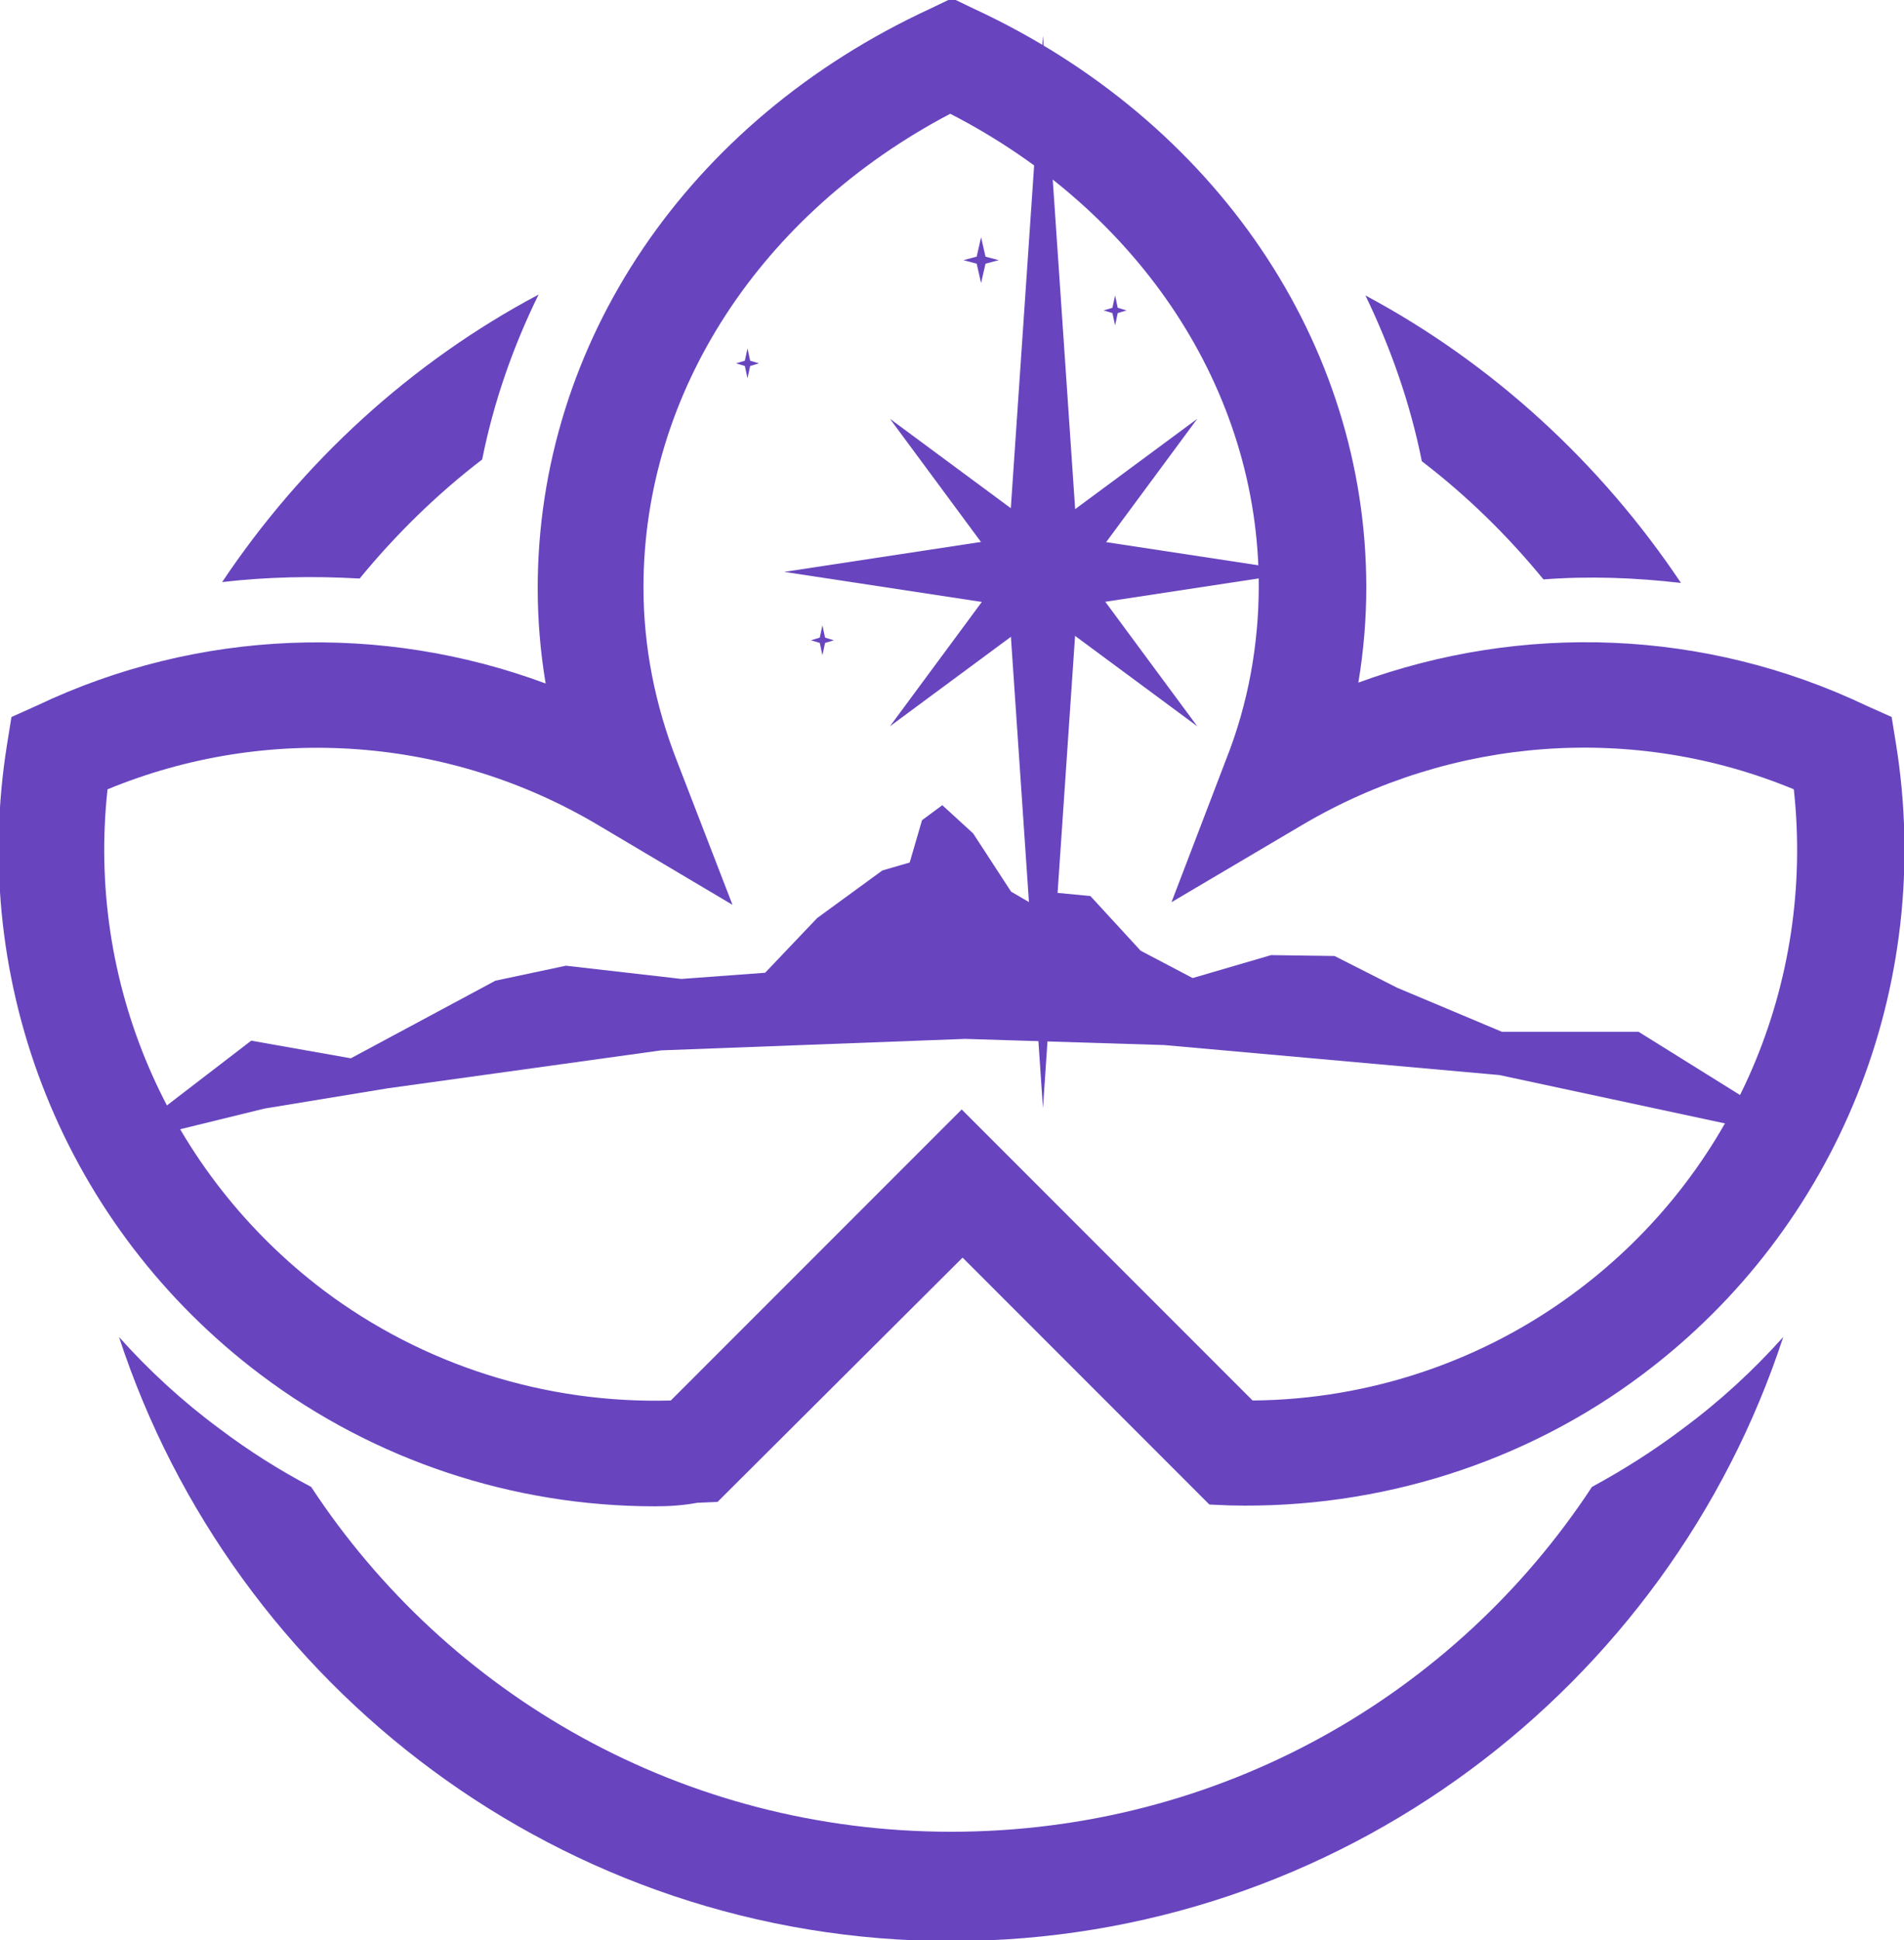
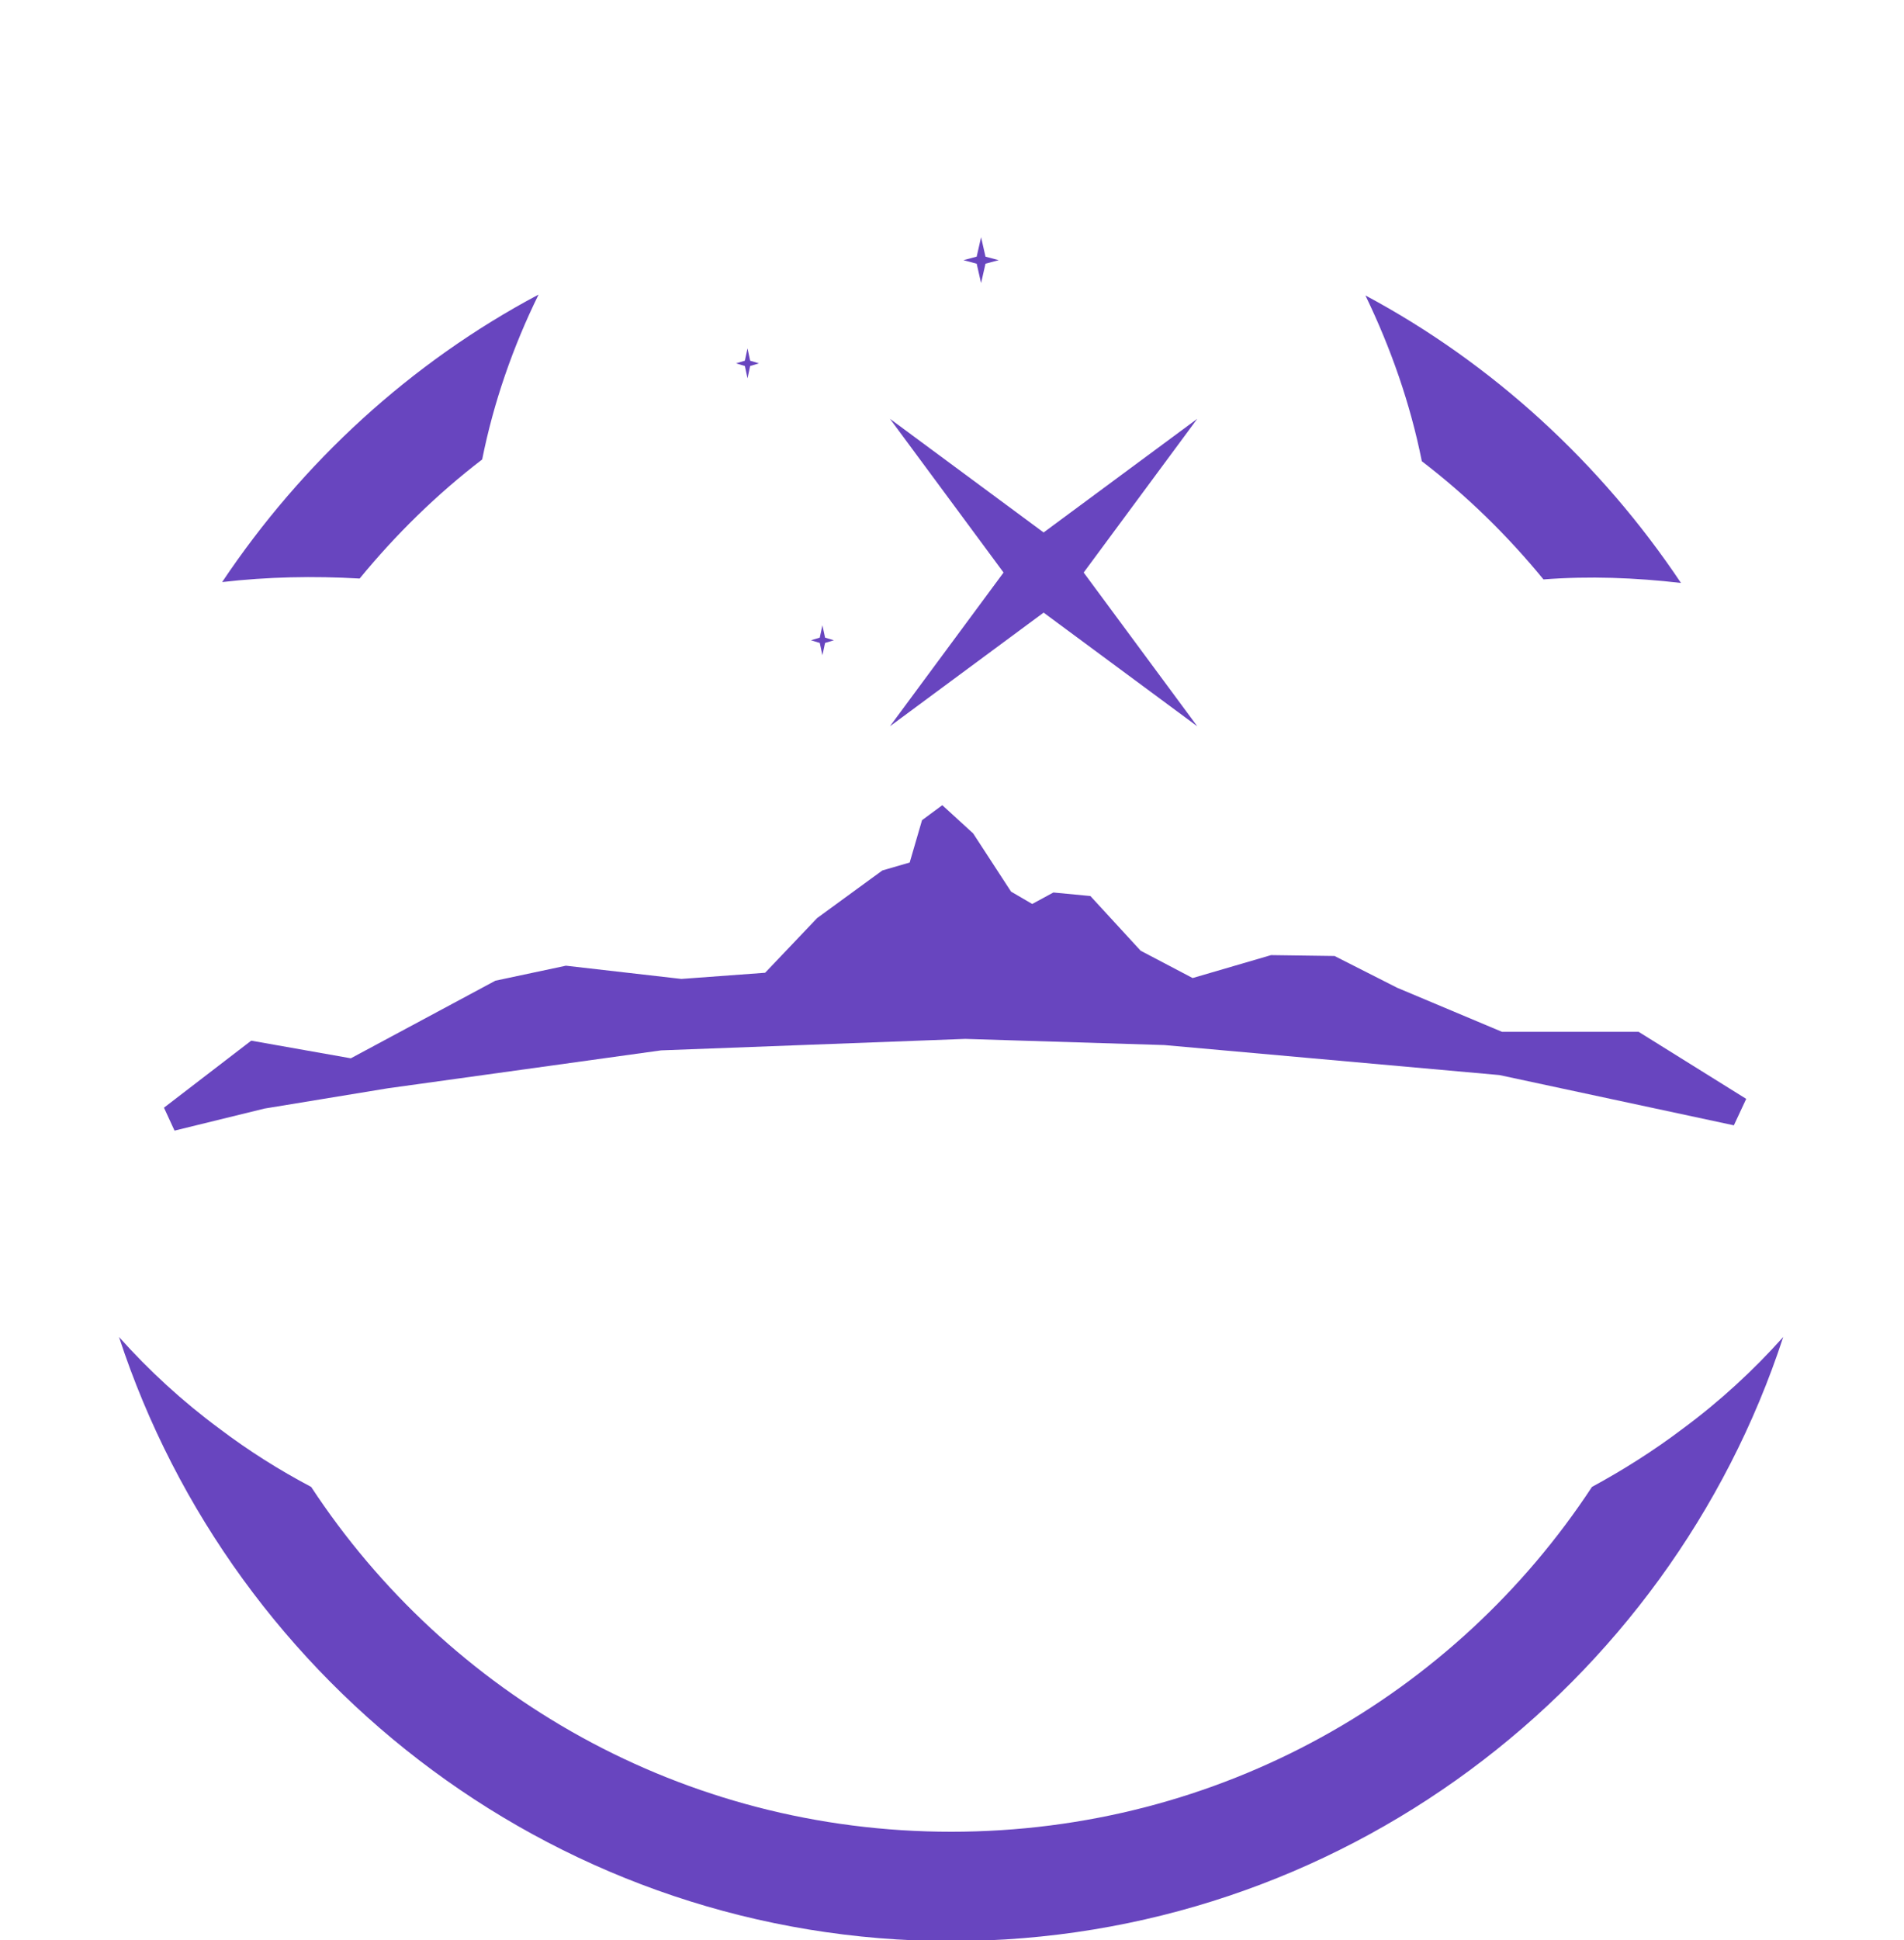
<svg xmlns="http://www.w3.org/2000/svg" version="1.1" id="Layer_1" x="0px" y="0px" viewBox="0 0 216 220" style="enable-background:new 0 0 216 220;" xml:space="preserve">
  <style type="text/css"> .st0{fill:#6845BF;} </style>
  <g>
    <path id="path5190-6-0_1_" class="st0" d=" M18.6,125.6l9.9-7.6l11.3,2l16.4-8.8l8-1.7l13.1,1.5l9.5-0.7l5.9-6.2l7.4-5.4l3.1-0.9l1.4-4.8l2.3-1.7l3.5,3.2l4.3,6.6l2.4,1.4 l2.4-1.3l4.2,0.4l5.7,6.2l5.9,3.1l8.9-2.6l7.2,0.1l7.1,3.6l11.9,5l15.5,0l12.2,7.6l-1.4,3l-26.6-5.7l-38-3.4l-22.6-0.7L75,119.1 l-31,4.3L30,125.7l-10.2,2.5L18.6,125.6z" />
-     <path class="st0" d="M74.3,170.8c-16.1,0-31.8-5.2-44.7-14.9C7.4,139.2-3.6,111.8,0.8,84.4l0.5-3.1L4.2,80 c18.3-8.7,39.1-9.4,57.7-2.5c-0.6-3.6-0.9-7.2-0.9-10.8C61,38.9,78,13.7,105.5,1l2.5-1.2l2.5,1.2C137.9,13.7,155,38.9,155,66.6 c0,3.6-0.3,7.2-0.9,10.8c18.6-6.8,39.3-6.1,57.6,2.6l2.9,1.3l0.5,3.1c4.4,27.4-6.6,54.8-28.7,71.4c-13.4,10.1-30,15.3-46.8,14.9 l-2.4-0.1l-28-28l-27.8,27.7l-2.3,0.1C77.5,170.7,75.9,170.8,74.3,170.8z M12.2,89.5c-2.4,21.9,6.8,43.4,24.5,56.8 c11.3,8.5,25.2,12.9,39.4,12.5l33-33l33,33c13.3-0.1,26.3-4.5,36.9-12.5c17.7-13.3,26.9-34.8,24.5-56.8c-18.1-7.5-38.7-6-55.7,4 l-14.9,8.8l6.2-16.2c2.5-6.3,3.7-13,3.7-19.7c0-22.1-13.4-42.4-35-53.5C86.3,24.2,73,44.5,73,66.6c0,6.7,1.3,13.3,3.8,19.7 l6.3,16.3l-15-8.9C51.1,83.5,30.4,82,12.2,89.5z" />
    <path id="path5019-2-9-4-2_1_" class="st0" d="M13.5,151.6c13,39.7,50.4,68.5,94.4,68.5 c44,0,81.4-28.8,94.4-68.5c-3.4,3.8-7.2,7.3-11.4,10.4l0,0h0c-3.3,2.5-6.8,4.7-10.3,6.6c-15.5,23.6-42.2,39.1-72.7,39.1 c-30.4,0-57.1-15.5-72.6-39.1c-3.6-1.9-7.1-4.1-10.4-6.6l0,0h0C20.7,158.9,16.9,155.4,13.5,151.6L13.5,151.6z M154.9,33.5 c2.9,6,5.1,12.3,6.4,18.8c5.1,3.9,9.7,8.4,13.8,13.4c5.2-0.4,10.4-0.2,15.6,0.4C181.6,52.5,169.3,41.2,154.9,33.5z M61.1,33.4 C46.6,41.1,34.3,52.4,25.2,66c5.2-0.6,10.4-0.7,15.6-0.4c4.1-5,8.8-9.6,13.9-13.5C56,45.6,58.2,39.3,61.1,33.4z" />
    <path id="path1084-7-5-0-6-03-32-5_1_" class="st0" d="M93.3,74.3l-0.3-1.4l-1-0.3l1-0.3l0.3-1.4 l0.3,1.4l1,0.3l-1,0.3L93.3,74.3z" />
    <g id="g5416-3-99-1_1_" transform="matrix(0.745,0,0,0.745,227.759,38.323)">
-       <path id="path2447-8-5-0_1_" class="st0" d="M-146.9,117.2l-5.2-76.4l-34.2-5.2l34.2-5.2 l5.2-76.4l5.2,76.4l34.2,5.2l-34.2,5.2L-146.9,117.2z" />
      <path id="path2447-0-9-5-0_1_" class="st0" d="M-170.2,59.1l17.3-23.4l-17.3-23.4l23.4,17.3 l23.4-17.3l-17.3,23.4l17.3,23.4l-23.4-17.3L-170.2,59.1z" />
    </g>
    <path id="path1084-7-5-0-6-0-7-9-3_1_" class="st0" d="M84.8,42.9l-0.3-1.4l-1-0.3l1-0.3l0.3-1.4 l0.3,1.4l1,0.3l-1,0.3L84.8,42.9z" />
-     <path id="path1084-7-5-0-6-2-1-5-8_1_" class="st0" d="M126.5,36.9l-0.3-1.4l-1-0.3l1-0.3 l0.3-1.4l0.3,1.4l1,0.3l-1,0.3L126.5,36.9z" />
    <path id="path1084-7-5-0-6-9-4-5-3_1_" class="st0" d="M111.3,32.1l-0.5-2.2l-1.5-0.4l1.5-0.4 l0.5-2.2l0.5,2.2l1.5,0.4l-1.5,0.4L111.3,32.1z" />
  </g>
</svg>